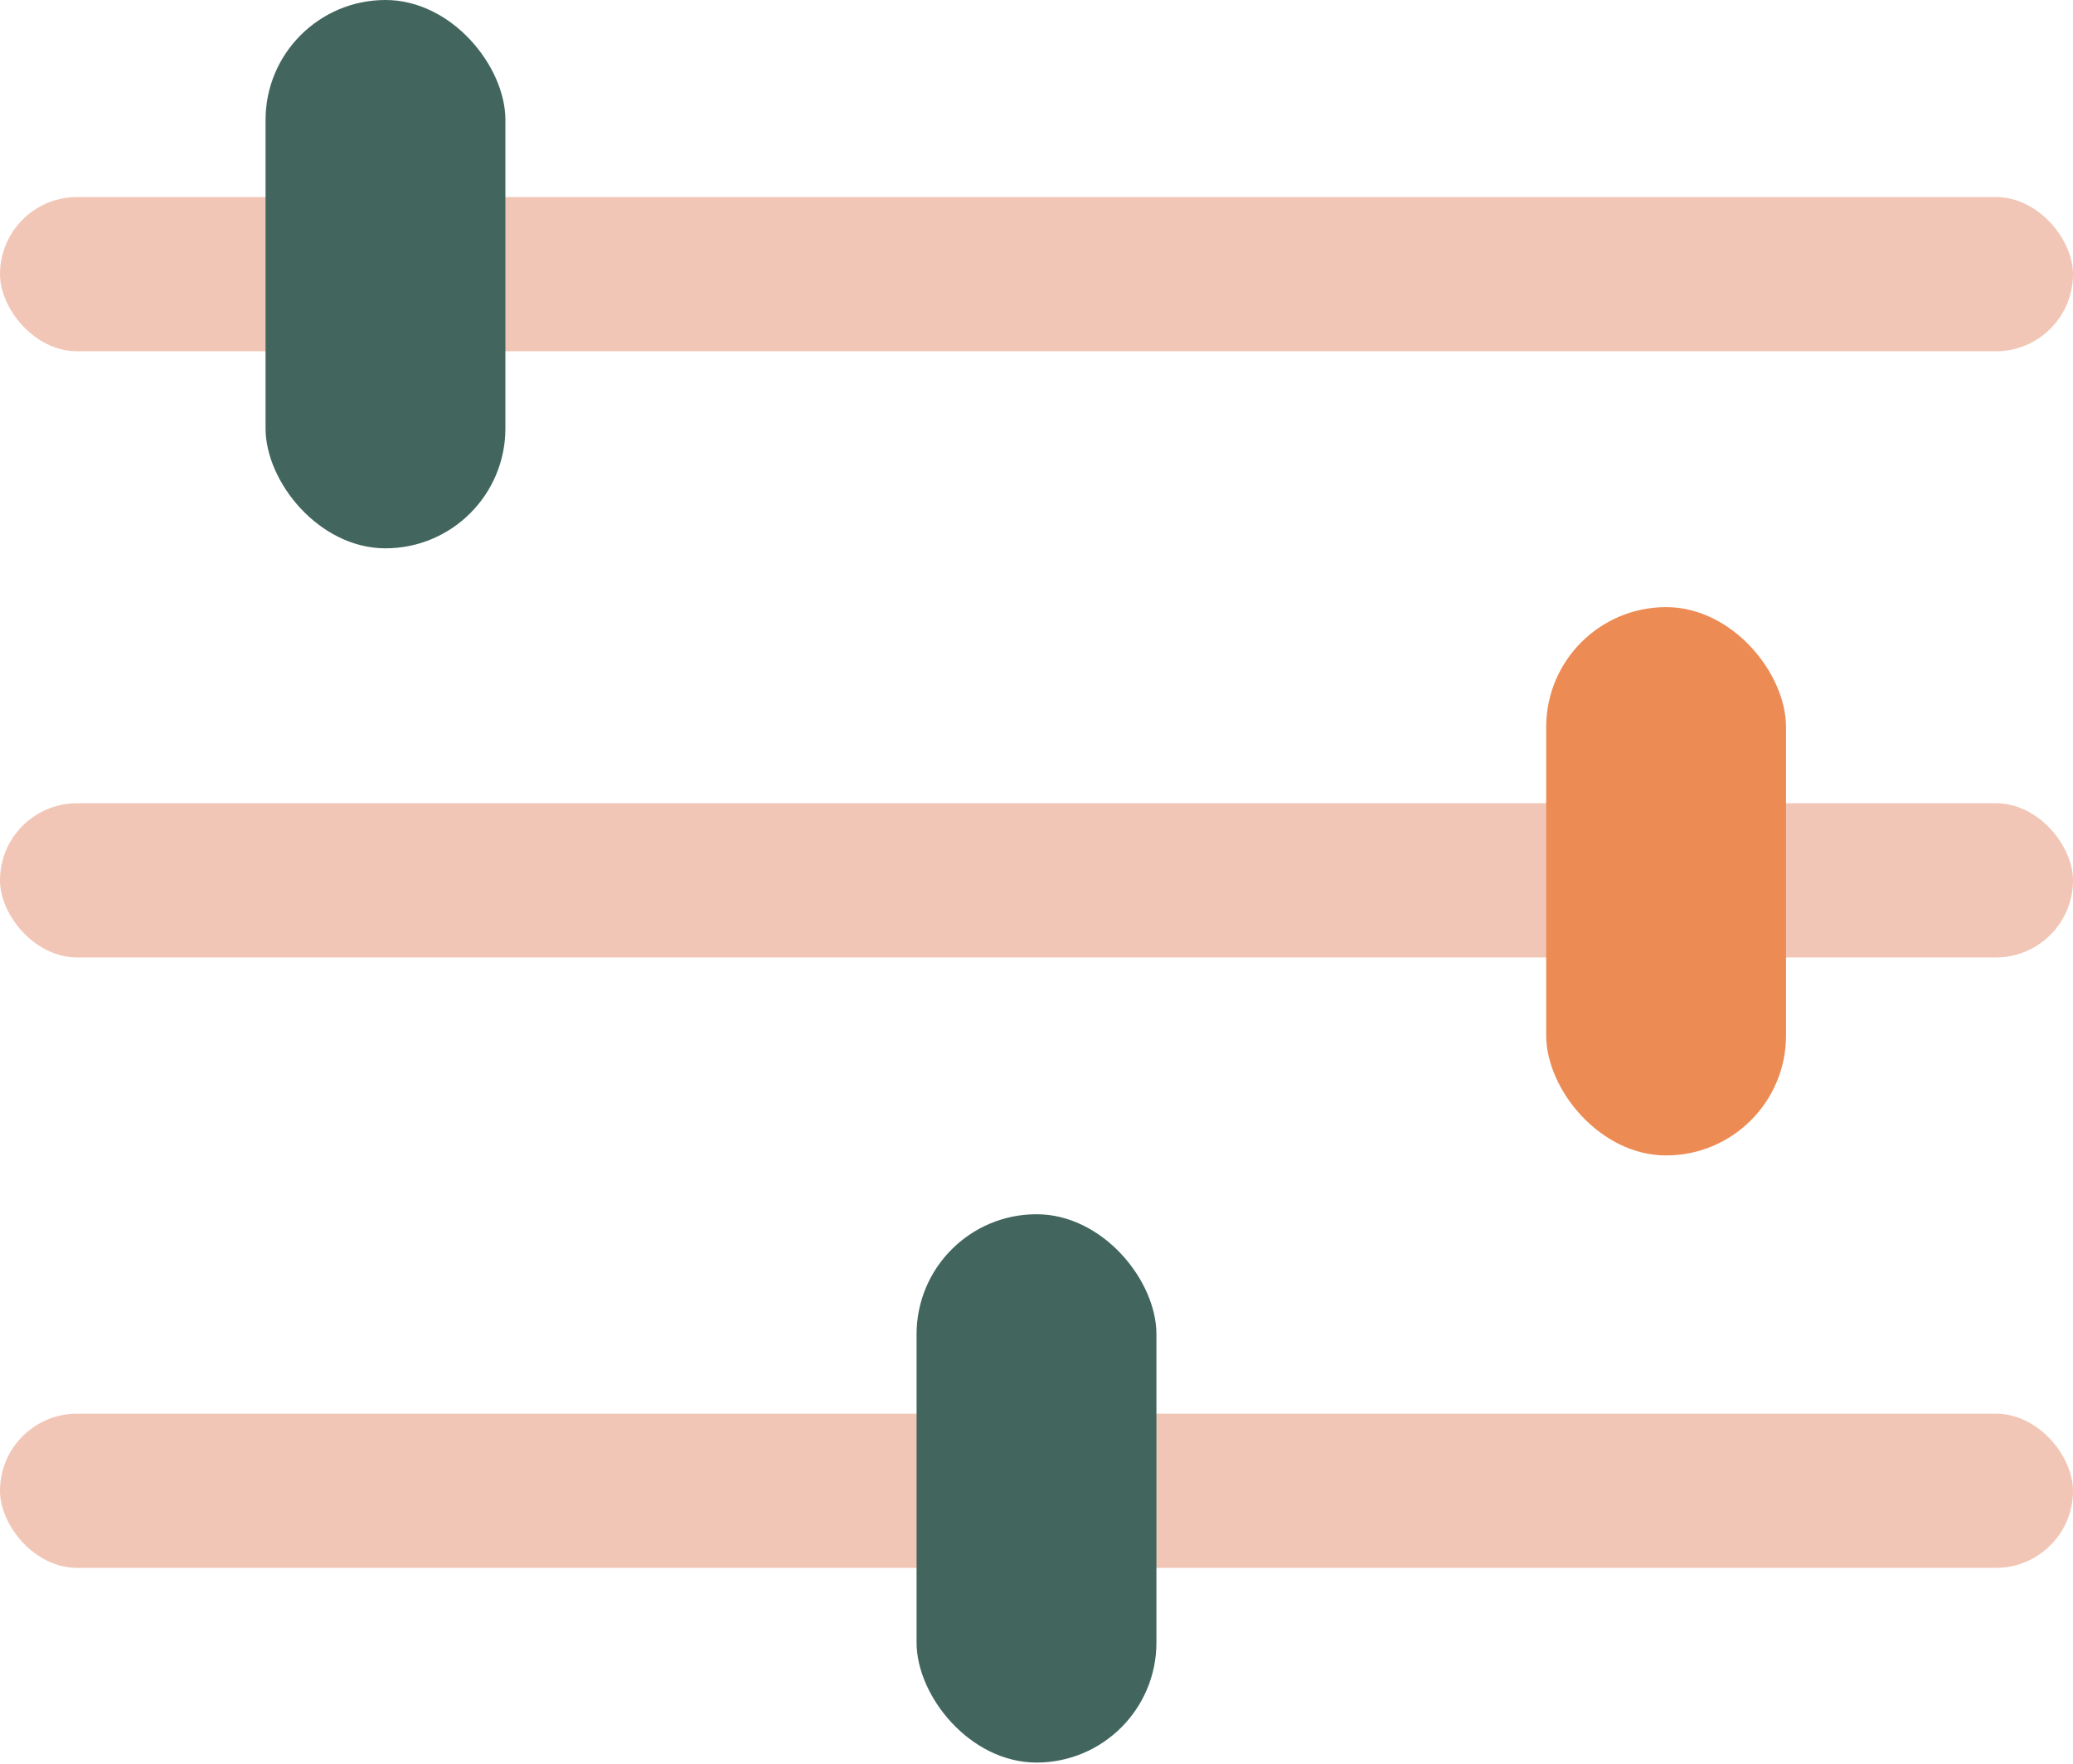
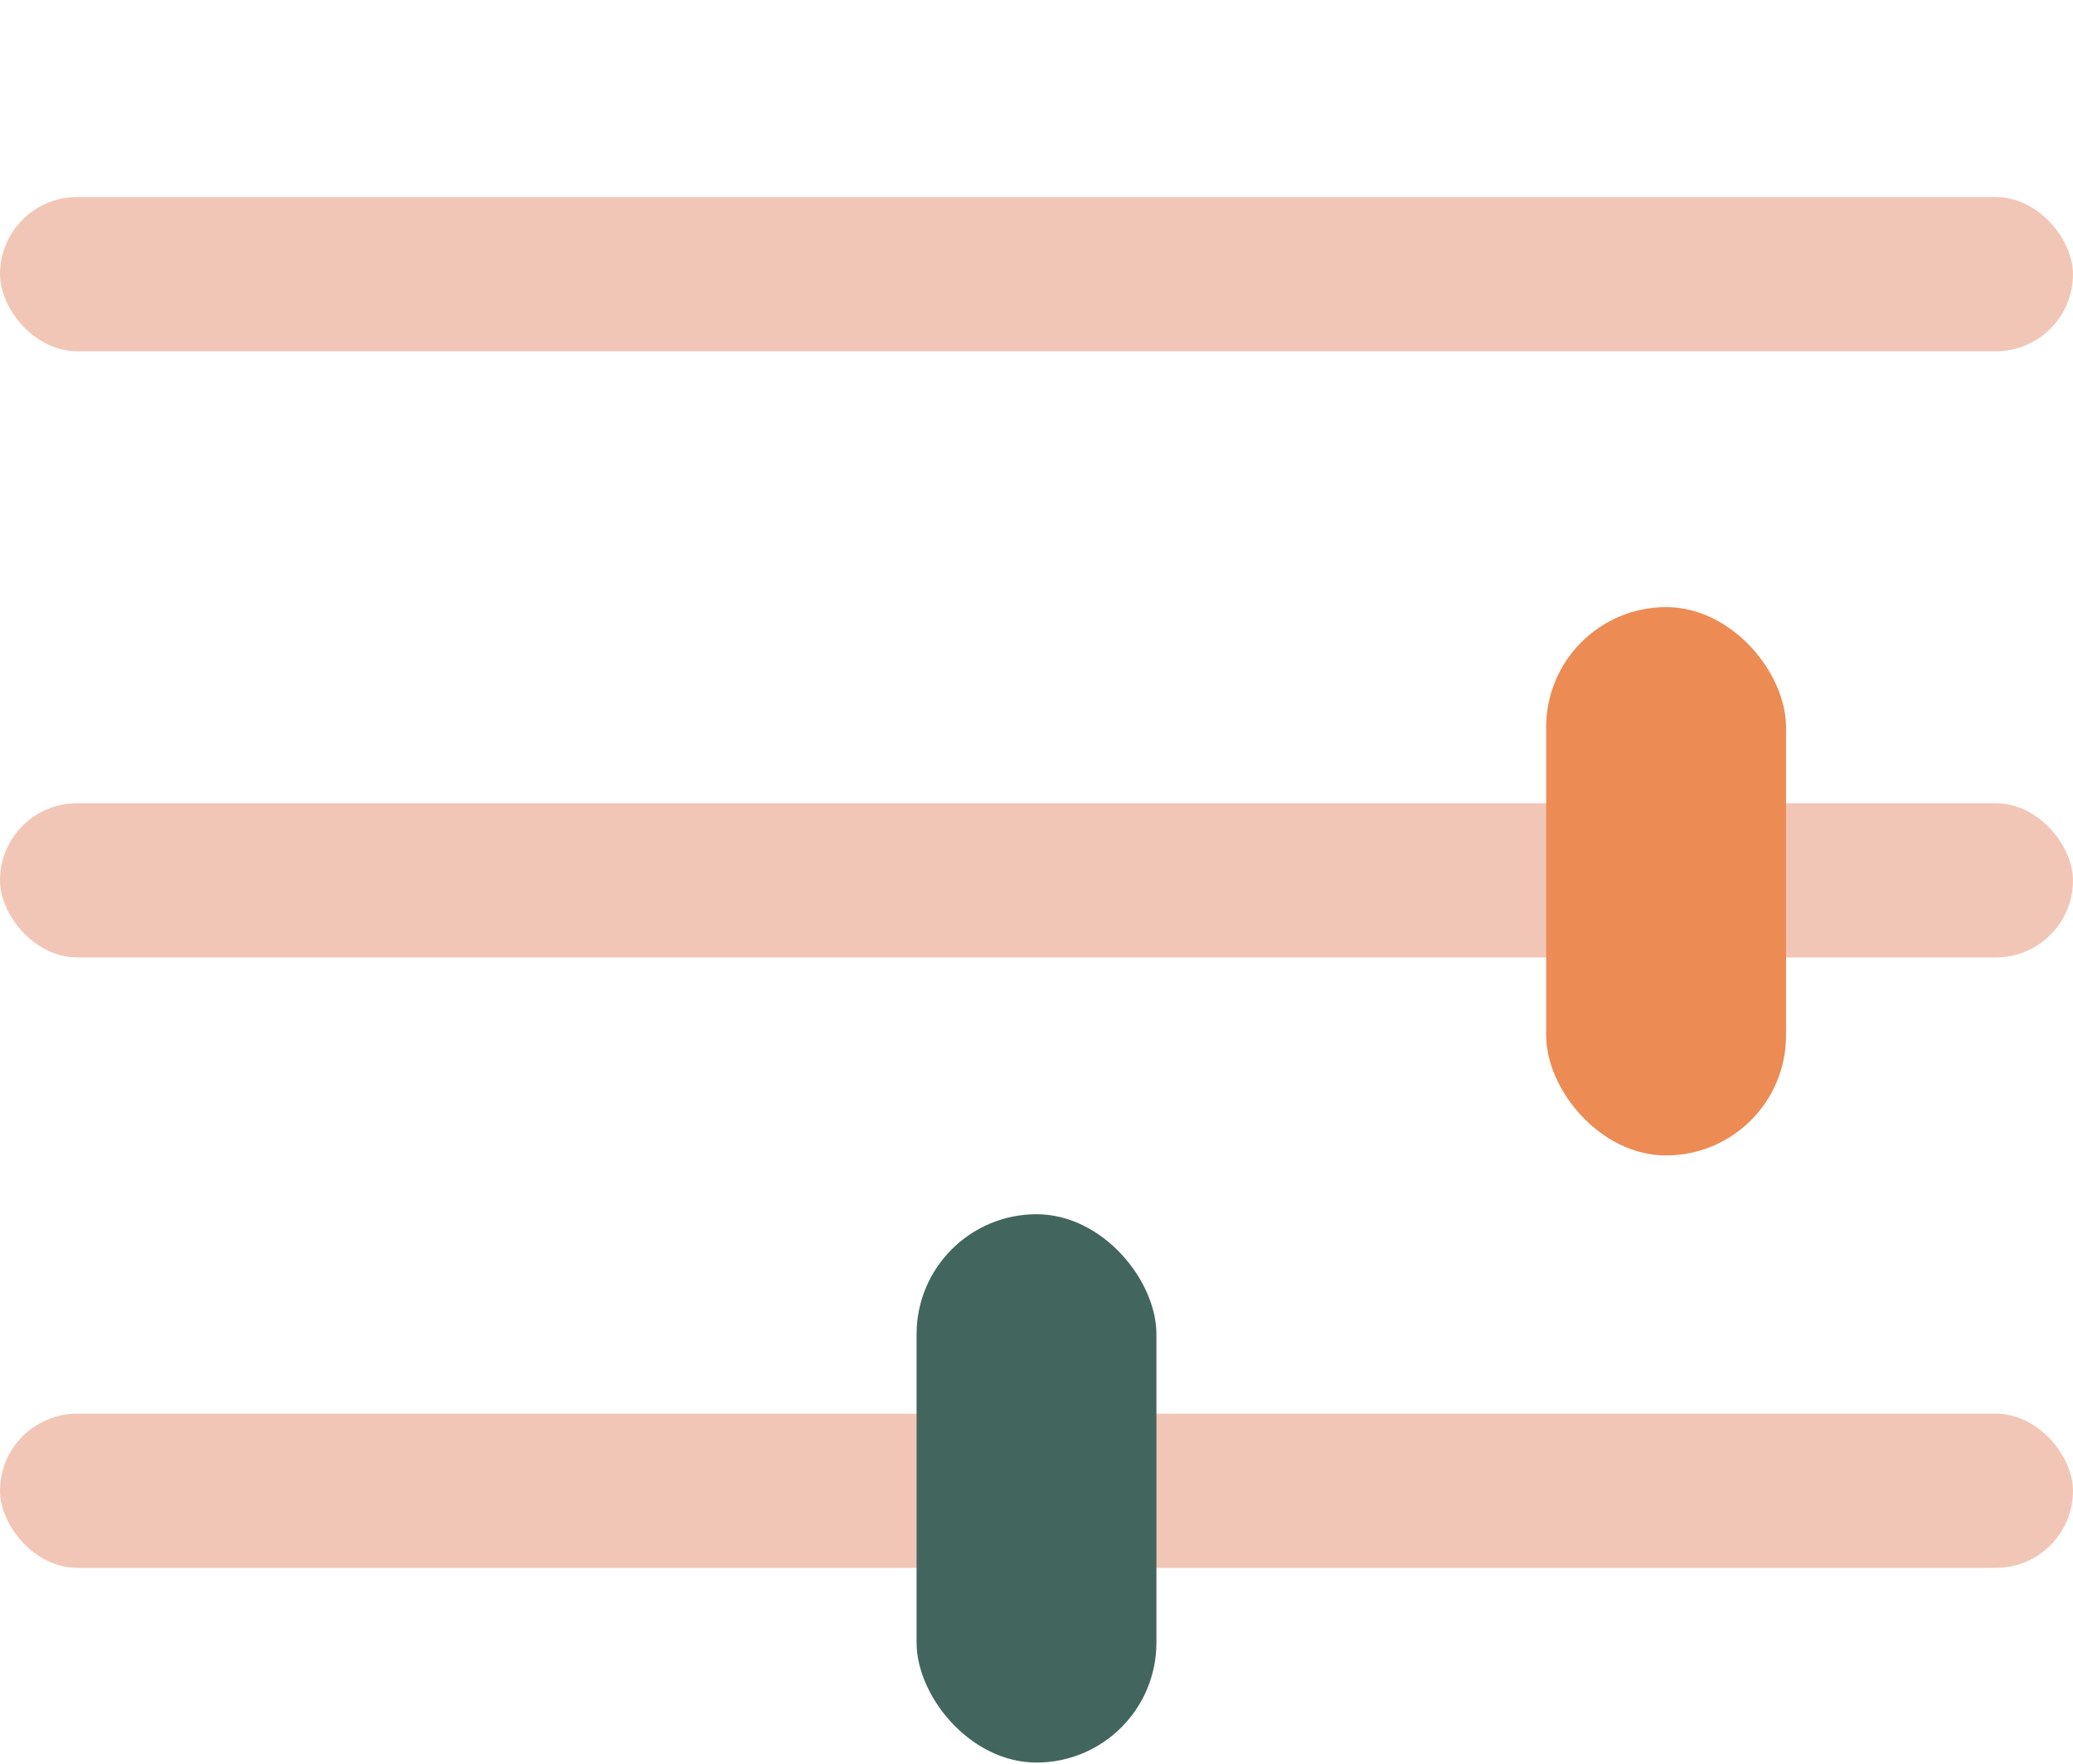
<svg xmlns="http://www.w3.org/2000/svg" width="670" height="570" viewBox="0 0 670 570" fill="none">
  <rect x="0" y="63.678" width="670" height="49.835" rx="24.917" fill="#F2C6B6" />
-   <rect x="85.826" width="77.521" height="177.19" rx="38.76" fill="#42665E" />
  <rect y="259.56" width="670" height="49.835" rx="24.917" fill="#F2C6B6" />
  <rect x="499.731" y="196.19" width="77.521" height="177.19" rx="38.76" fill="#ED8B54" />
  <rect y="456.826" width="670" height="49.835" rx="24.917" fill="#F2C6B6" />
  <rect x="296.24" y="392.38" width="77.521" height="177.19" rx="38.76" fill="#42665E" />
</svg>